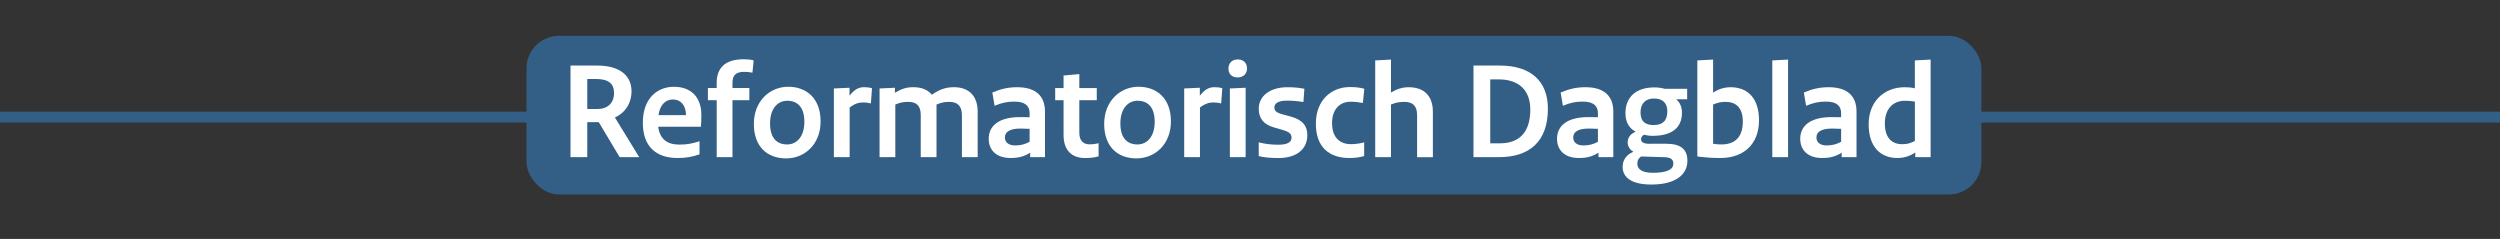
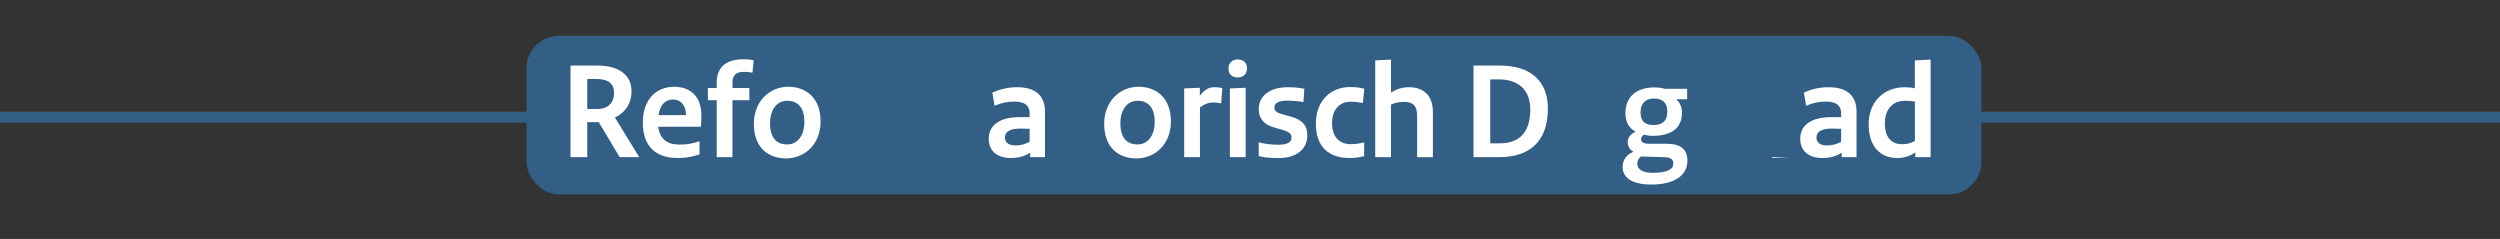
<svg xmlns="http://www.w3.org/2000/svg" id="a" viewBox="0 0 805.69 77.01">
  <rect x="0" y="0" width="805.69" height="77.01" fill="#333333" stroke="none" />
  <defs>
    <style>.cls-1{fill:none;stroke:#335f86;stroke-linecap:round;stroke-miterlimit:10;stroke-width:3.5px;}.cls-2{fill:#335f86;}.cls-2,.cls-3{stroke-width:0px;}.cls-3{fill:#fff;}</style>
  </defs>
  <line class="cls-1" x1="-3.39" x2="807.16" y1="37.73" y2="37.73" />
  <rect class="cls-2" height="51.13" rx="10.5" ry="10.5" width="468.89" x="169.67" y="11.54" />
  <path class="cls-3" d="m189.26,50.65h-5.4v-29.52h8.64c7.38,0,11.02,3.38,11.02,8.23,0,4-2.07,7.02-5.35,8.5l7.83,12.78h-6.3l-6.75-11.29h-3.69v11.29Zm0-15.52h3.28c3.24,0,5.35-1.89,5.35-5.13,0-3.01-1.71-4.54-5.8-4.54h-2.83v9.67Z" />
  <path class="cls-3" d="m217.21,27.97c5.44,0,8.82,3.28,8.82,9.09,0,1.35-.04,2.79-.14,3.78h-13.77c.54,3.96,2.83,5.76,6.84,5.76,2.52,0,4.27-.36,6.48-1.08v4.23c-2.34.77-4.14,1.17-7.11,1.17-6.79,0-11.16-3.6-11.16-11.34s4.5-11.61,10.03-11.61Zm3.87,9.13c0-3.06-1.62-5.04-4.23-5.04-2.38,0-4.18,1.75-4.63,5.04h8.86Z" />
  <path class="cls-3" d="m228.14,32.29v-3.92h2.83v-1.62c0-4.82,2.65-7.65,8.73-7.65,1.17,0,2.16.09,3.19.36l-.4,3.96c-.99-.18-1.71-.27-2.7-.27-2.61,0-3.73,1.12-3.73,3.51v1.71h5.44v3.92h-5.44v18.36h-5.08v-18.36h-2.83Z" />
  <path class="cls-3" d="m253.39,51.05c-6.12,0-10.44-3.78-10.44-11.12s5.13-11.97,11.07-11.97,10.44,3.78,10.44,11.16-5.13,11.92-11.07,11.92Zm.31-18.58c-3.1,0-5.53,2.57-5.53,7.29s2.16,6.79,5.53,6.79c3.1,0,5.53-2.57,5.53-7.29s-2.21-6.79-5.53-6.79Z" />
-   <path class="cls-3" d="m280.66,33.33c-.94-.22-1.57-.32-2.52-.32-1.4,0-2.79.45-4.32,1.62v16.02h-5.08v-22.14l5.04-.23v2.57c1.53-1.98,2.92-2.75,4.68-2.75.99,0,1.75.09,2.56.31l-.36,4.91Z" />
-   <path class="cls-3" d="m310,37.06c0-2.92-1.44-4.23-4.05-4.23-1.62,0-2.56.22-4.14.86v16.96h-5.08v-13.59c0-3.01-1.4-4.23-4.05-4.23-1.67,0-2.56.22-4.14.86v16.96h-5.08v-22.14l4.95-.23v1.62c2.02-1.21,3.65-1.8,5.85-1.8,2.88,0,4.72.85,6.07,2.43,2.2-1.58,4.36-2.43,7.06-2.43,4.9,0,7.69,2.83,7.69,7.92v14.62h-5.08v-13.59Z" />
  <path class="cls-3" d="m336.77,50.65h-4.77v-1.44c-1.85,1.17-3.65,1.71-6.3,1.71-4.54,0-7.06-2.47-7.06-6.21,0-4.09,3.15-6.97,10.12-6.97,1.12,0,2.12.04,3.06.04v-1.26c0-2.43-1.44-3.78-4.95-3.78-2.16,0-3.96.36-6.34,1.35l-.72-4.27c2.75-1.17,5.13-1.71,8.01-1.71,5.98,0,8.95,2.83,8.95,7.83v14.71Zm-9.58-3.78c1.75,0,3.1-.36,4.63-1.17v-4.18c-.85-.04-2.02-.09-2.92-.09-3.65,0-5.04,1.17-5.04,2.88,0,1.58,1.22,2.56,3.33,2.56Z" />
-   <path class="cls-3" d="m340.06,28.38h2.7v-4.05l5.08-.45v4.5h5.62v3.92h-5.62v10.53c0,2.57,1.35,3.69,3.33,3.69,1.08,0,1.71-.09,2.88-.36v4.23c-1.53.4-2.65.54-4.36.54-4.14,0-6.93-2.34-6.93-7.42v-11.21h-2.7v-3.92Z" />
  <path class="cls-3" d="m366.29,51.05c-6.12,0-10.44-3.78-10.44-11.12s5.13-11.97,11.07-11.97,10.44,3.78,10.44,11.16-5.13,11.92-11.07,11.92Zm.31-18.58c-3.1,0-5.53,2.57-5.53,7.29s2.16,6.79,5.53,6.79c3.1,0,5.53-2.57,5.53-7.29s-2.21-6.79-5.53-6.79Z" />
  <path class="cls-3" d="m393.56,33.33c-.95-.22-1.58-.32-2.52-.32-1.39,0-2.79.45-4.32,1.62v16.02h-5.08v-22.14l5.04-.23v2.57c1.53-1.98,2.92-2.75,4.68-2.75.99,0,1.75.09,2.56.31l-.36,4.91Z" />
  <path class="cls-3" d="m398.87,19.15c1.94,0,3.02,1.21,3.02,2.92,0,1.58-1.08,2.88-3.02,2.88s-2.97-1.17-2.97-2.88c0-1.57,1.04-2.92,2.97-2.92Zm2.57,31.5h-5.08v-22.14l5.08-.23v22.36Z" />
  <path class="cls-3" d="m405.66,45.88c2.11.54,4.27.76,6.34.76,3.15,0,4.23-.95,4.23-2.29,0-1.17-.63-1.84-3.01-2.52l-2.79-.81c-3.06-.9-4.77-2.79-4.77-5.94,0-4,3.42-6.97,9.27-6.97,2.07,0,3.92.18,5.44.5l-.31,4.27c-1.94-.31-3.51-.45-5.4-.45-2.74,0-3.96.95-3.96,2.12,0,1.08.45,1.71,2.61,2.29l2.66.72c3.82,1.04,5.35,3.02,5.35,5.99,0,4.59-3.55,7.38-9.27,7.38-2.48,0-4.68-.18-6.39-.63v-4.41Z" />
  <path class="cls-3" d="m439.23,33.19c-1.39-.27-2.52-.41-3.96-.41-3.51,0-5.98,2.47-5.98,6.84,0,4.81,2.61,6.84,6.07,6.84,1.44,0,2.75-.18,4.28-.58v4.41c-1.49.45-2.97.63-4.77.63-6.48,0-10.8-3.46-10.8-11.07s5.04-11.79,10.93-11.79c1.89,0,3.1.13,4.68.54l-.45,4.59Z" />
  <path class="cls-3" d="m456.69,37.01c0-2.92-1.44-4.18-4.09-4.18-1.62,0-2.79.22-4.32.86v16.96h-5.08v-31.18l5.08-.27v10.62c1.98-1.17,3.69-1.71,5.76-1.71,4.86,0,7.74,2.79,7.74,7.88v14.67h-5.08v-13.63Z" />
  <path class="cls-3" d="m474.87,50.65v-29.52h8.46c9.99,0,15.52,4.99,15.52,13.9,0,10.66-6.03,15.61-15.7,15.61h-8.28Zm5.4-4.46h3.1c5.94,0,9.81-3.19,9.81-10.89,0-6.39-3.87-9.72-10.21-9.72h-2.7v20.61Z" />
-   <path class="cls-3" d="m519.92,50.65h-4.77v-1.44c-1.84,1.17-3.64,1.71-6.3,1.71-4.54,0-7.06-2.47-7.06-6.21,0-4.09,3.15-6.97,10.12-6.97,1.12,0,2.11.04,3.06.04v-1.26c0-2.43-1.44-3.78-4.95-3.78-2.16,0-3.96.36-6.34,1.35l-.72-4.27c2.75-1.17,5.13-1.71,8.01-1.71,5.98,0,8.96,2.83,8.96,7.83v14.71Zm-9.58-3.78c1.75,0,3.1-.36,4.63-1.17v-4.18c-.85-.04-2.03-.09-2.92-.09-3.64,0-5.04,1.17-5.04,2.88,0,1.58,1.21,2.56,3.33,2.56Z" />
  <path class="cls-3" d="m531.71,46.33h5.31c4.77,0,6.79,1.89,6.79,5.49,0,4.23-3.51,7.65-11.61,7.65-6.34,0-9.27-2.25-9.27-5.71,0-2.11,1.17-3.87,3.38-4.81v-.13c-1.04-.54-1.75-1.67-1.75-2.97,0-1.4.85-2.7,2.47-3.33v-.13c-2.02-1.12-3.19-3.02-3.19-5.9,0-5.4,3.64-8.32,9.27-8.32,1.21,0,2.29.13,3.42.45h7.2v3.38h-3.42v.13c.95.72,1.75,2.25,1.75,4.18,0,4.91-3.33,7.47-9.45,7.47-.99,0-1.93-.13-2.79-.36-.58.32-.95.86-.95,1.4,0,.99.77,1.53,2.83,1.53Zm.95,9.36c4.86,0,6.62-1.21,6.62-2.97,0-1.31-.81-2.03-3.02-2.07l-7.38-.22c-.85.58-1.21,1.3-1.21,2.34,0,1.75,1.53,2.92,5,2.92Zm4.68-19.8c0-2.7-1.48-4.14-4.32-4.14-2.52,0-4.32,1.44-4.32,4.46s1.62,4.09,4.23,4.09c2.79,0,4.41-1.3,4.41-4.41Z" />
-   <path class="cls-3" d="m554.43,50.92c-2.34,0-4.59-.13-7.42-.49v-30.96l5.08-.27v10.62c1.71-1.08,3.55-1.71,5.62-1.71,5.62,0,9.18,3.64,9.18,10.66,0,7.74-5,12.15-12.46,12.15Zm1.71-18.09c-1.49,0-2.52.22-4.05.86v12.64c1.04.18,1.71.22,2.7.22,4.09,0,6.88-2.12,6.88-7.38,0-4.41-2.16-6.34-5.53-6.34Z" />
-   <path class="cls-3" d="m576.25,50.65h-5.08v-31.18l5.08-.27v31.45Z" />
+   <path class="cls-3" d="m576.25,50.65h-5.08v-31.18v31.45Z" />
  <path class="cls-3" d="m598.3,50.65h-4.77v-1.44c-1.84,1.17-3.64,1.71-6.3,1.71-4.54,0-7.06-2.47-7.06-6.21,0-4.09,3.15-6.97,10.12-6.97,1.12,0,2.11.04,3.06.04v-1.26c0-2.43-1.44-3.78-4.95-3.78-2.16,0-3.96.36-6.34,1.35l-.72-4.27c2.75-1.17,5.13-1.71,8.01-1.71,5.98,0,8.96,2.83,8.96,7.83v14.71Zm-9.58-3.78c1.75,0,3.1-.36,4.63-1.17v-4.18c-.85-.04-2.03-.09-2.92-.09-3.64,0-5.04,1.17-5.04,2.88,0,1.58,1.21,2.56,3.33,2.56Z" />
  <path class="cls-3" d="m622.2,50.65h-4.95v-1.53c-1.58,1.12-3.55,1.8-5.76,1.8-5.54,0-9.27-3.69-9.27-10.89s4.86-11.92,11.65-11.92c1.17,0,2.25.09,3.24.36v-9l5.08-.27v31.45Zm-14.76-10.89c0,4.72,2.29,6.71,5.58,6.71,1.62,0,2.61-.27,4.1-1.04v-12.69c-1.08-.18-2.03-.27-3.2-.27-3.92,0-6.48,2.7-6.48,7.29Z" />
</svg>